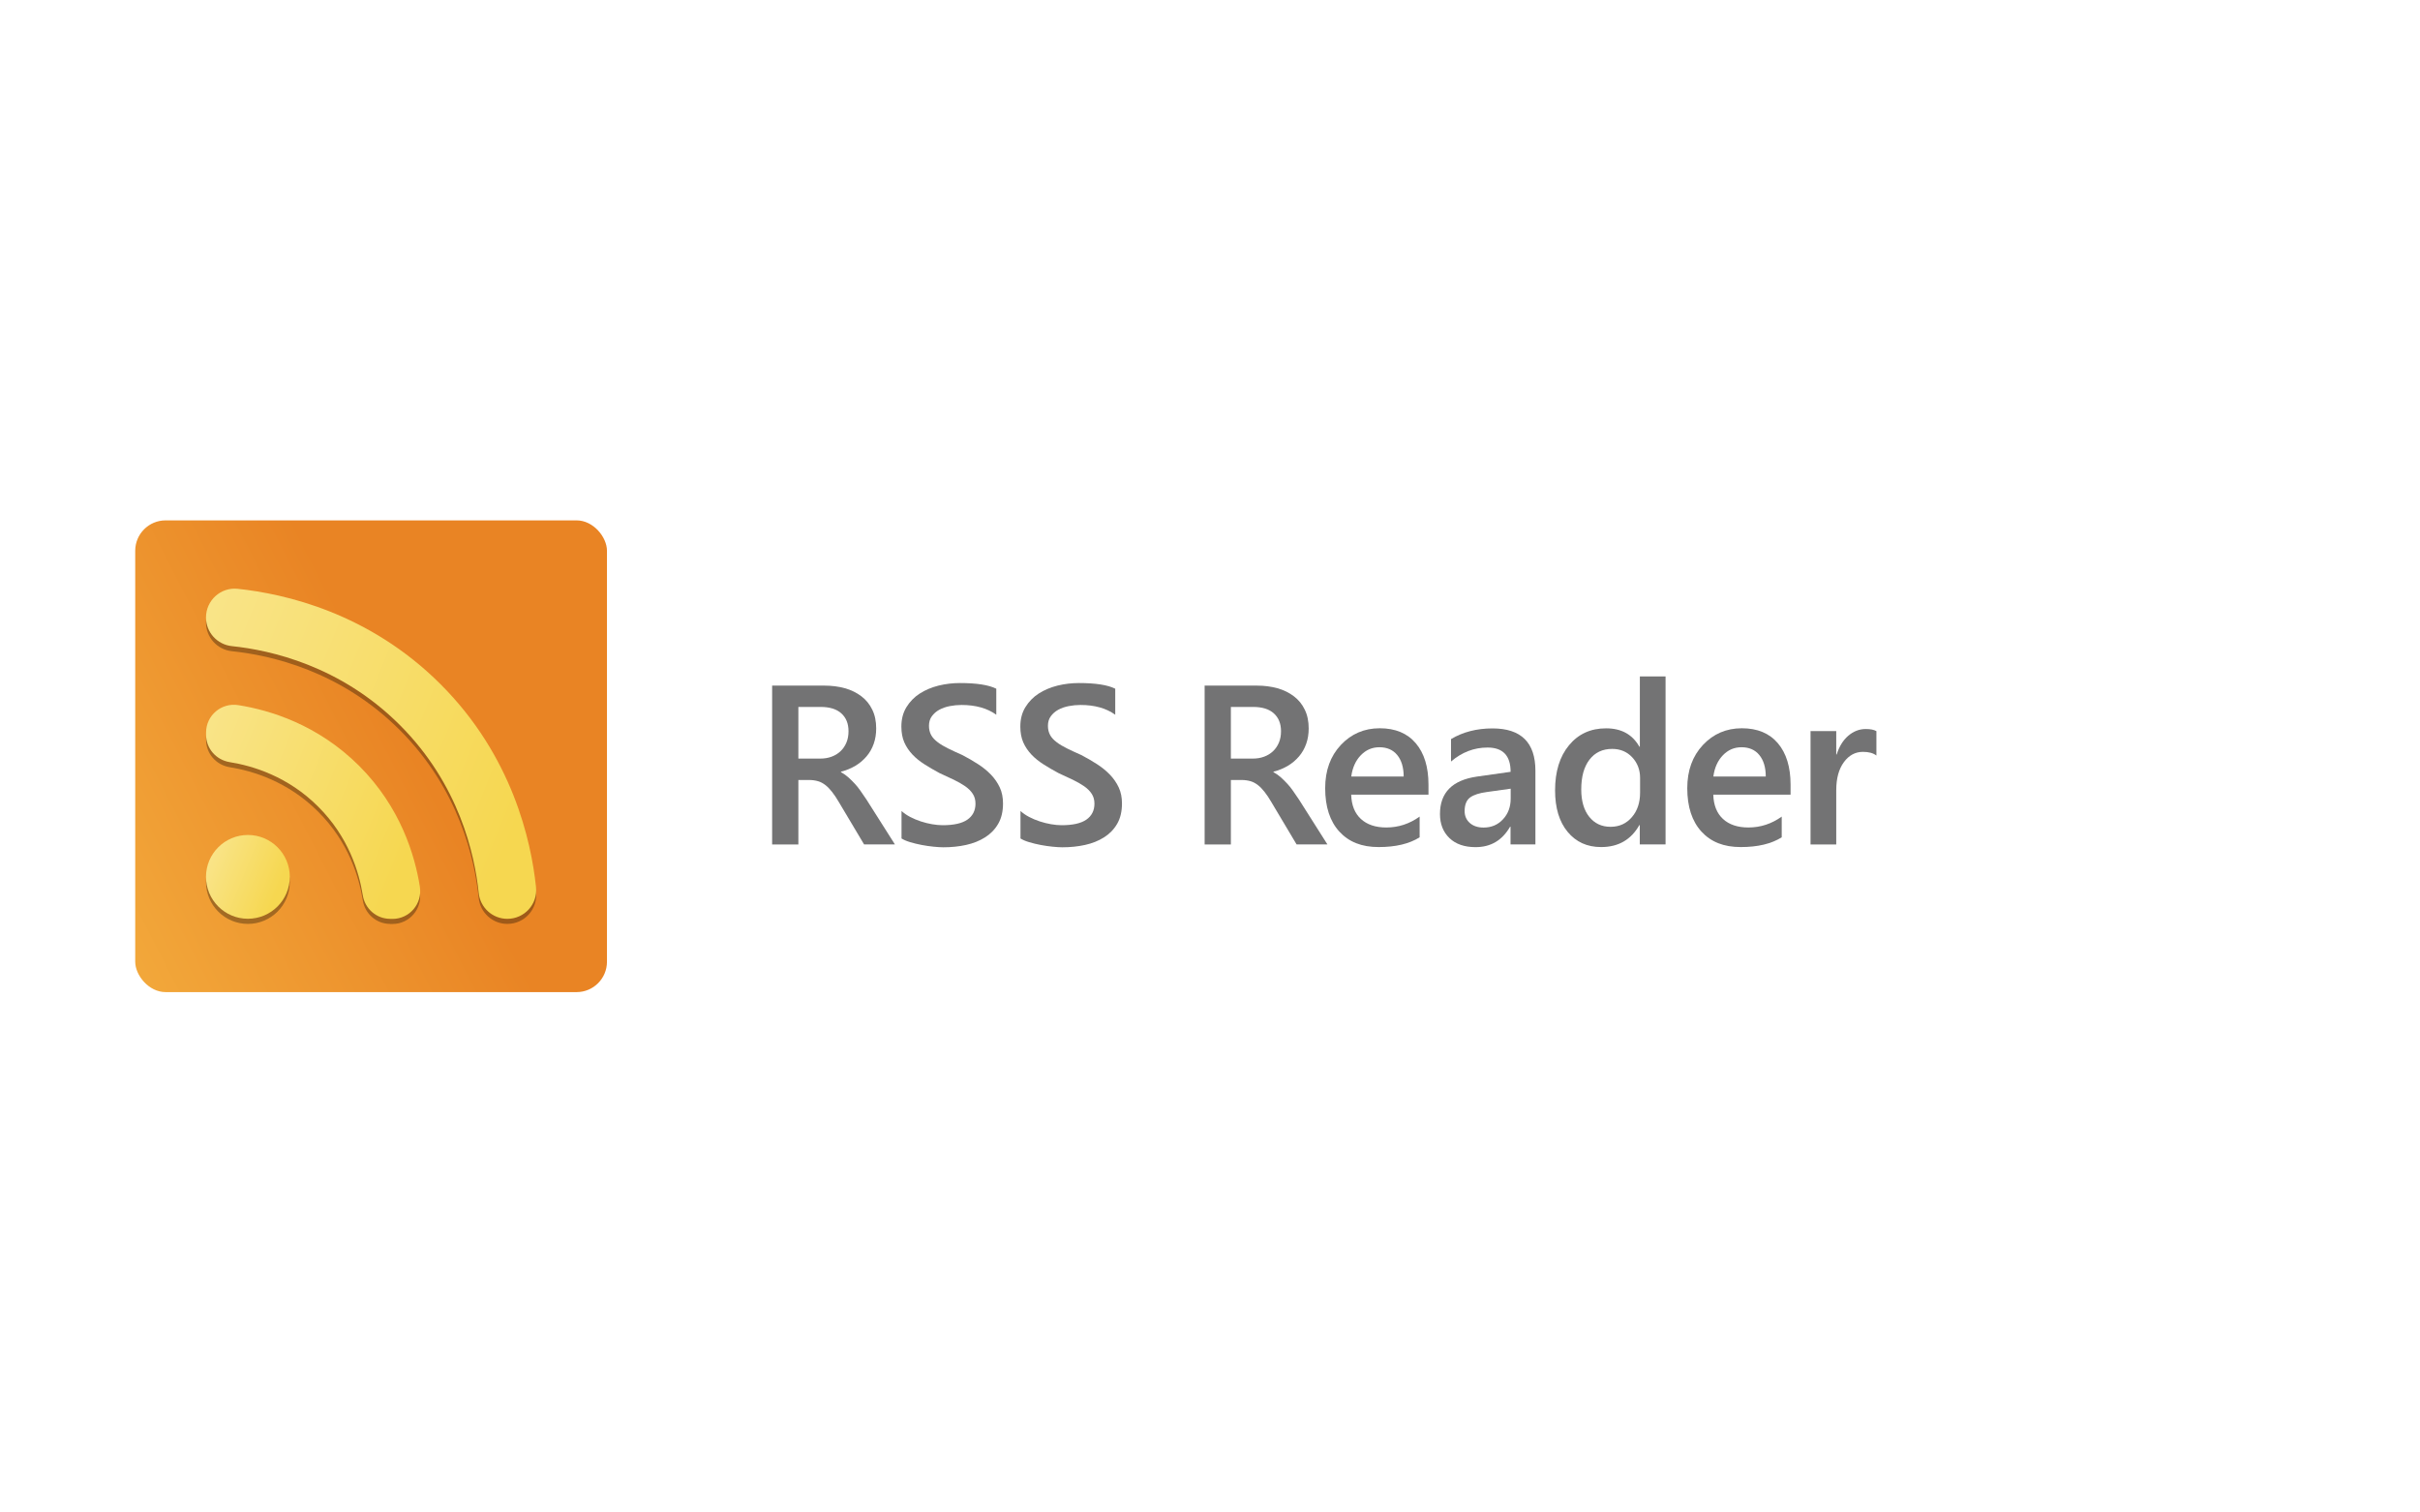
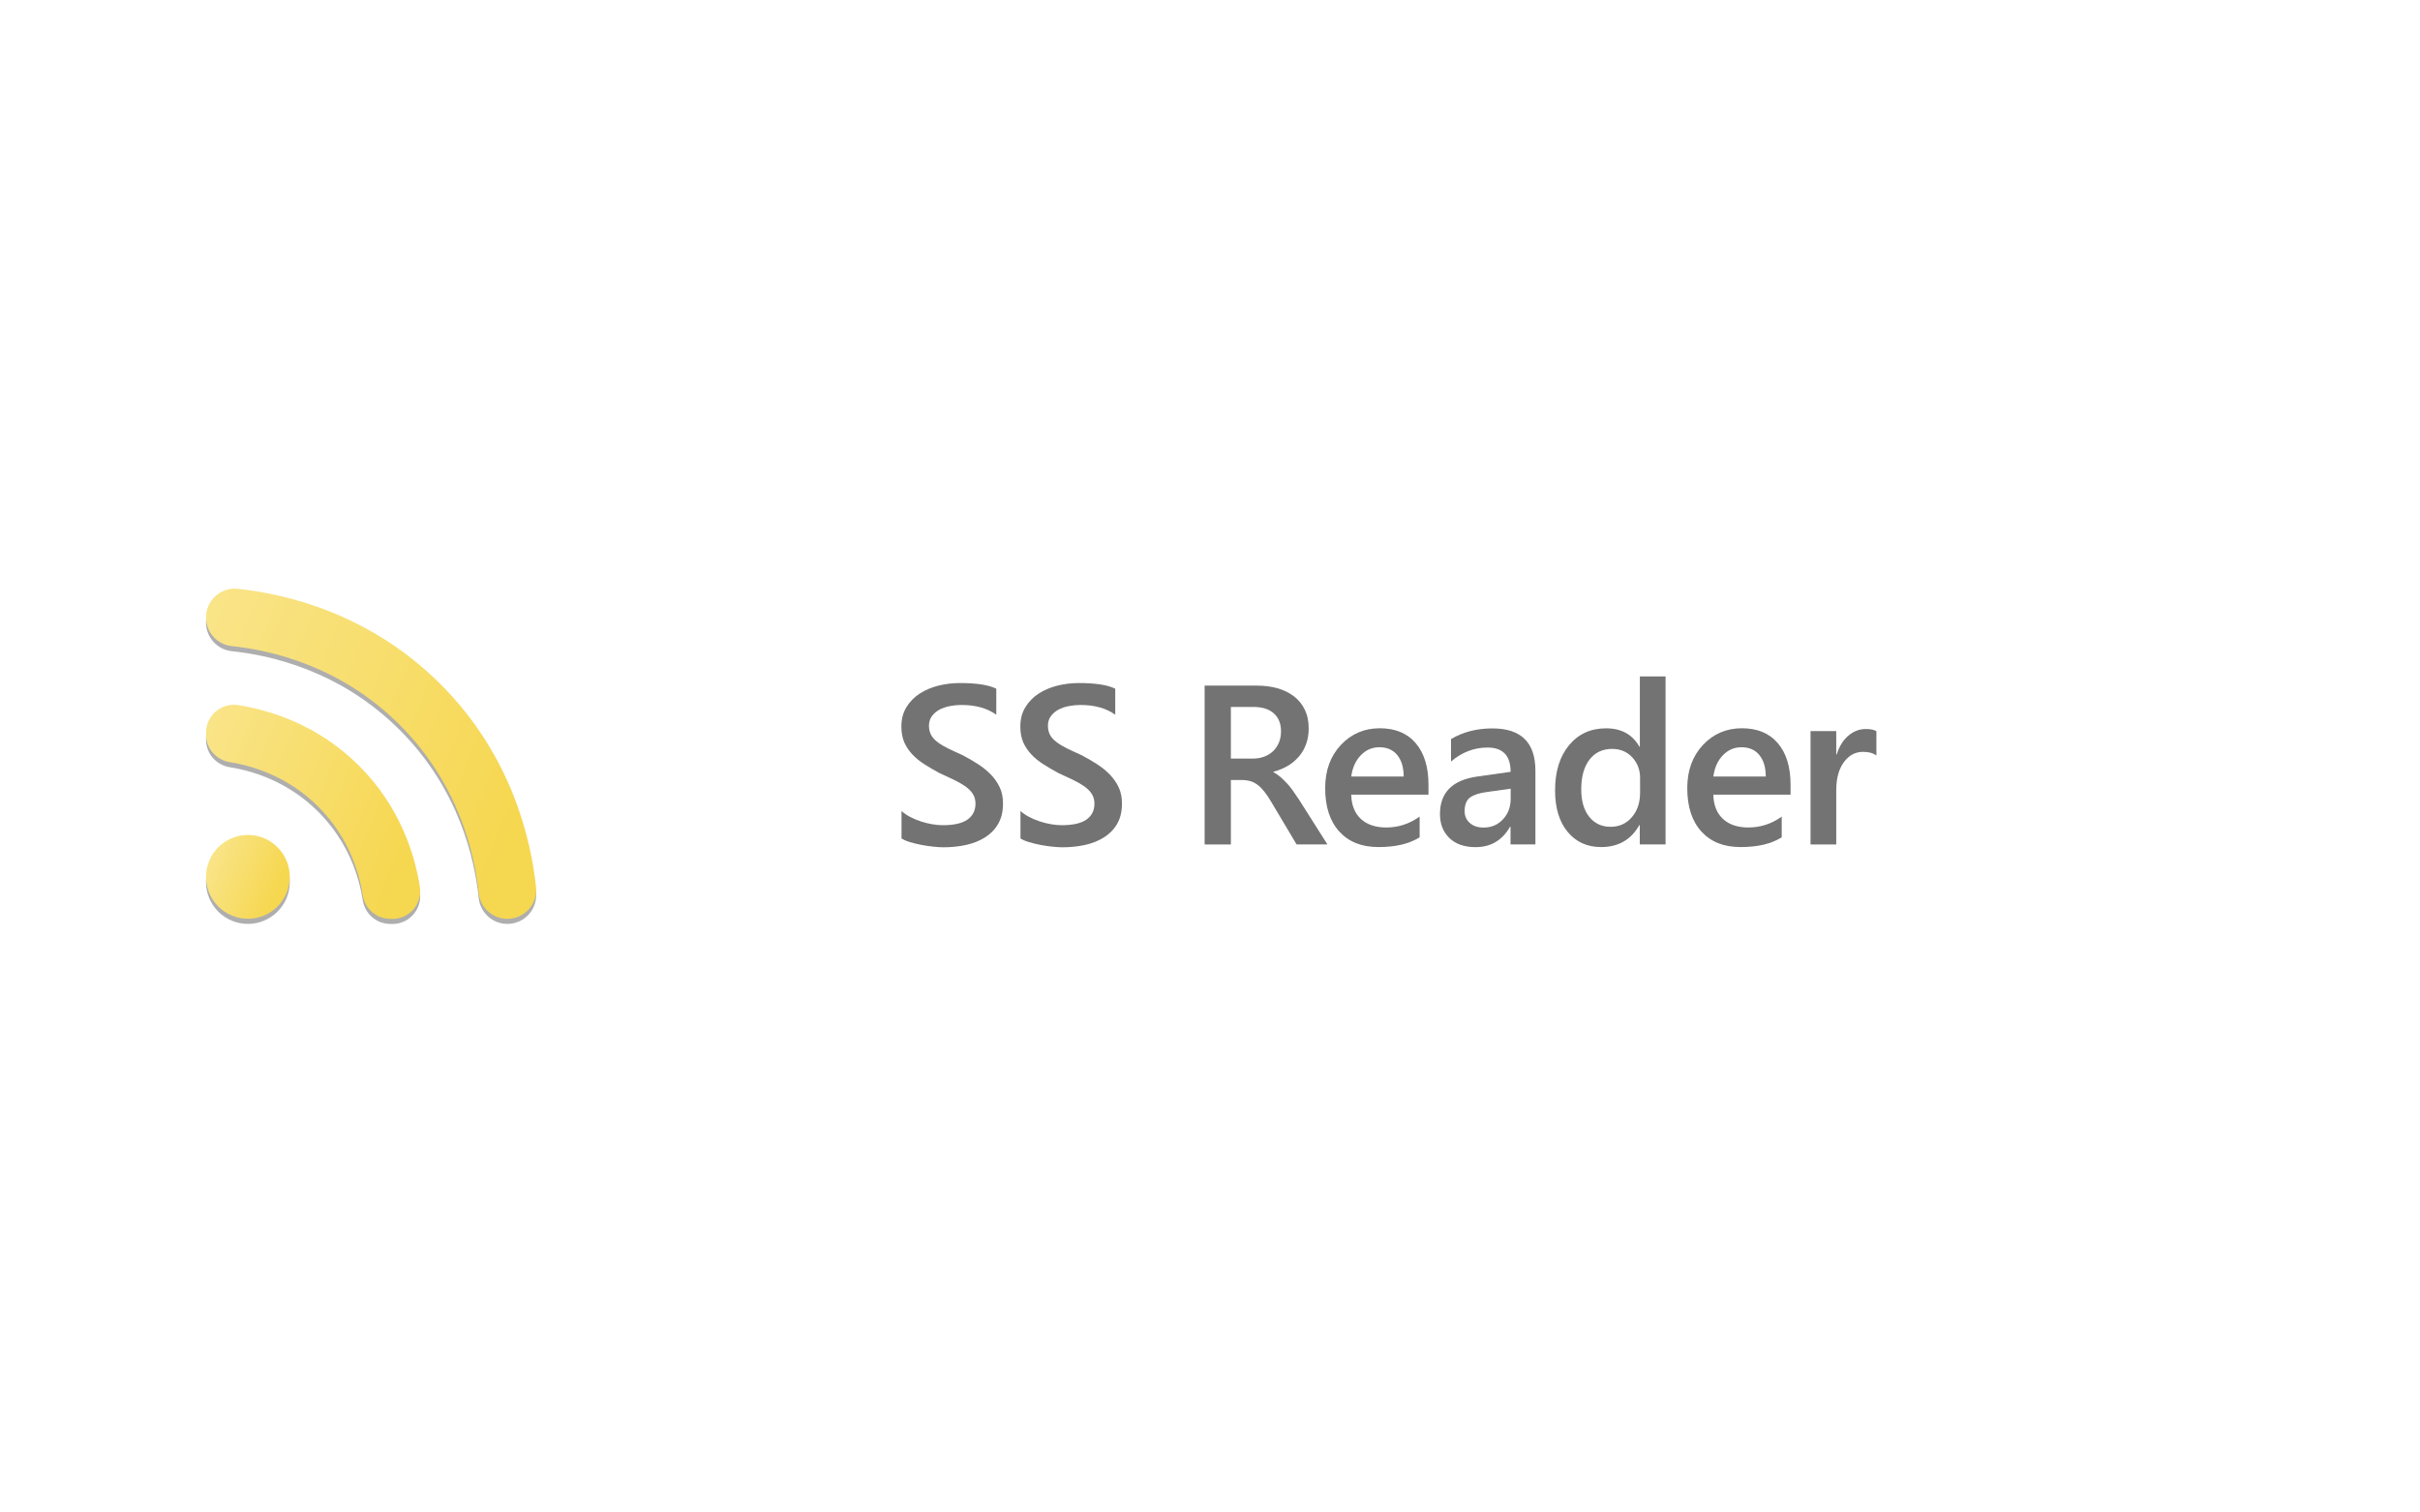
<svg xmlns="http://www.w3.org/2000/svg" xmlns:xlink="http://www.w3.org/1999/xlink" id="Layer_2" data-name="Layer 2" viewBox="0 0 320 200">
  <defs>
    <style>
      .Graphic_Style_36 {
        fill: url(#linear-gradient-2);
      }

      .cls-1 {
        fill: #fff;
      }

      .cls-2 {
        fill: url(#linear-gradient-4);
      }

      .cls-3 {
        fill: url(#linear-gradient-3);
      }

      .cls-4 {
        fill: #737374;
      }

      .Graphic_Style_12 {
        fill: rgba(1, 1, 1, .32);
      }

      .Graphic_Style_35 {
        fill: url(#linear-gradient);
      }
    </style>
    <linearGradient id="linear-gradient" x1="27.64" y1="113.88" x2="36.79" y2="117.57" gradientUnits="userSpaceOnUse">
      <stop offset="0" stop-color="#f9e488" />
      <stop offset="1" stop-color="#f6d750" />
    </linearGradient>
    <linearGradient id="linear-gradient-2" x1=".87" y1="124.74" x2="97.06" y2="75.37" gradientUnits="userSpaceOnUse">
      <stop offset="0" stop-color="#f5b241" />
      <stop offset=".55" stop-color="#e98424" />
    </linearGradient>
    <linearGradient id="linear-gradient-3" x1="24.09" y1="88.7" x2="69.11" y2="106.89" xlink:href="#linear-gradient" />
    <linearGradient id="linear-gradient-4" x1="25.44" y1="100.58" x2="54.04" y2="112.14" xlink:href="#linear-gradient" />
  </defs>
  <g id="Layer_1-2" data-name="Layer 1">
    <g>
      <rect class="cls-1" width="320" height="200" />
      <g>
-         <rect class="Graphic_Style_36" x="17.88" y="68.81" width="62.38" height="62.38" rx="4.02" ry="4.02" />
        <circle class="Graphic_Style_12" cx="32.78" cy="116.63" r="5.54" />
        <path class="Graphic_Style_12" d="M67.09,122.17c-1.96,0-3.59-1.48-3.79-3.43-.53-5.09-2.58-14.35-10.43-22.2-7.85-7.85-17.11-9.9-22.2-10.43-1.95-.2-3.43-1.83-3.43-3.79h0c0-2.26,1.95-4.03,4.19-3.79,6.17.65,17.35,3.14,26.83,12.62,9.48,9.48,11.97,20.66,12.62,26.83.24,2.25-1.54,4.19-3.79,4.19h0Z" />
        <path class="Graphic_Style_12" d="M51.59,122.17c-1.82,0-3.34-1.34-3.62-3.13-.49-3.06-1.88-7.7-5.89-11.7-4-4-8.64-5.4-11.7-5.89-1.8-.29-3.13-1.8-3.13-3.62,0-.1,0-.2,0-.3,0-2.26,2.02-3.97,4.25-3.62,4.17.66,10.51,2.56,15.99,8.03,5.47,5.47,7.37,11.81,8.03,15.99.35,2.23-1.36,4.25-3.62,4.25h-.3Z" />
        <circle class="Graphic_Style_35" cx="32.78" cy="115.95" r="5.54" />
        <path class="cls-3" d="M67.09,121.5c-1.96,0-3.59-1.48-3.79-3.43-.53-5.09-2.58-14.35-10.43-22.2-7.85-7.85-17.11-9.9-22.2-10.43-1.95-.2-3.43-1.83-3.43-3.79h0c0-2.26,1.95-4.03,4.19-3.79,6.17.65,17.35,3.14,26.83,12.62,9.48,9.48,11.97,20.66,12.62,26.83.24,2.25-1.54,4.19-3.79,4.19h0Z" />
        <path class="cls-2" d="M51.59,121.5c-1.82,0-3.34-1.34-3.62-3.13-.49-3.06-1.88-7.7-5.89-11.7-4-4-8.64-5.4-11.7-5.89-1.8-.29-3.13-1.8-3.13-3.62,0-.1,0-.2,0-.3,0-2.26,2.02-3.97,4.25-3.62,4.17.66,10.51,2.56,15.99,8.03,5.47,5.47,7.37,11.81,8.03,15.99.35,2.23-1.36,4.25-3.62,4.25h-.3Z" />
      </g>
      <g>
-         <path class="cls-4" d="M118.33,111.66h-4.07l-3.35-5.62c-.3-.52-.6-.96-.89-1.33-.29-.37-.58-.67-.88-.9s-.62-.41-.97-.51-.75-.16-1.19-.16h-1.41v8.53h-3.47v-21.01h6.91c.99,0,1.89.12,2.72.35s1.55.59,2.17,1.06,1.1,1.06,1.44,1.77c.35.71.52,1.54.52,2.48,0,.74-.11,1.42-.33,2.04s-.53,1.17-.94,1.65c-.41.48-.89.9-1.46,1.24s-1.21.61-1.93.79v.06c.38.21.71.45,1,.71s.55.52.81.8.51.58.75.93.52.75.83,1.21l3.74,5.9ZM105.57,93.48v6.83h2.9c.54,0,1.03-.08,1.49-.25s.85-.41,1.18-.72.59-.69.78-1.14.28-.95.28-1.51c0-1.01-.32-1.79-.95-2.36s-1.55-.85-2.74-.85h-2.93Z" />
        <path class="cls-4" d="M119.21,110.83v-3.59c.32.29.71.56,1.15.79s.92.43,1.41.59c.5.16,1,.29,1.49.37s.96.13,1.38.13c1.46,0,2.56-.24,3.27-.73s1.08-1.2,1.08-2.12c0-.5-.12-.93-.36-1.3-.24-.37-.57-.7-1-1s-.94-.59-1.52-.87c-.58-.28-1.2-.57-1.87-.87-.71-.38-1.38-.77-1.99-1.16s-1.15-.82-1.6-1.3-.81-1.01-1.07-1.6-.39-1.29-.39-2.09c0-.99.22-1.84.67-2.57s1.03-1.33,1.76-1.8c.73-.47,1.56-.82,2.48-1.05.93-.23,1.88-.34,2.84-.34,2.2,0,3.8.25,4.8.75v3.44c-1.19-.86-2.72-1.29-4.6-1.29-.52,0-1.03.05-1.55.15s-.97.26-1.38.48-.73.51-.99.86-.38.78-.38,1.27c0,.47.1.87.29,1.22s.48.65.86.94.83.56,1.38.83,1.17.56,1.88.87c.73.38,1.42.78,2.07,1.2s1.22.88,1.71,1.39.88,1.07,1.17,1.69.43,1.33.43,2.12c0,1.06-.21,1.96-.64,2.7s-1.01,1.33-1.74,1.79-1.56.79-2.51,1-1.95.31-3,.31c-.35,0-.78-.03-1.3-.08-.51-.05-1.04-.13-1.57-.23-.54-.1-1.04-.23-1.52-.37s-.86-.31-1.16-.5Z" />
        <path class="cls-4" d="M134.94,110.83v-3.59c.32.29.71.56,1.15.79s.92.43,1.41.59c.5.16,1,.29,1.49.37s.96.13,1.38.13c1.46,0,2.56-.24,3.27-.73s1.08-1.2,1.08-2.12c0-.5-.12-.93-.36-1.3-.24-.37-.57-.7-1-1s-.94-.59-1.52-.87c-.58-.28-1.2-.57-1.87-.87-.71-.38-1.38-.77-1.99-1.16s-1.15-.82-1.6-1.3-.81-1.01-1.07-1.6-.39-1.29-.39-2.09c0-.99.22-1.84.67-2.57s1.03-1.33,1.76-1.8c.73-.47,1.56-.82,2.48-1.05.93-.23,1.88-.34,2.84-.34,2.2,0,3.8.25,4.8.75v3.44c-1.19-.86-2.72-1.29-4.6-1.29-.52,0-1.03.05-1.55.15s-.97.26-1.38.48-.73.51-.99.86-.38.78-.38,1.27c0,.47.1.87.29,1.22s.48.65.86.94.83.56,1.38.83,1.17.56,1.88.87c.73.38,1.42.78,2.07,1.2s1.22.88,1.71,1.39.88,1.07,1.17,1.69.43,1.33.43,2.12c0,1.06-.21,1.96-.64,2.7s-1.01,1.33-1.74,1.79-1.56.79-2.51,1-1.95.31-3,.31c-.35,0-.78-.03-1.3-.08-.51-.05-1.04-.13-1.57-.23-.54-.1-1.04-.23-1.52-.37s-.86-.31-1.16-.5Z" />
        <path class="cls-4" d="M175.52,111.66h-4.07l-3.35-5.62c-.3-.52-.6-.96-.89-1.33-.29-.37-.58-.67-.88-.9s-.62-.41-.97-.51-.75-.16-1.19-.16h-1.41v8.53h-3.47v-21.01h6.91c.99,0,1.89.12,2.72.35s1.55.59,2.17,1.06,1.1,1.06,1.44,1.77c.35.71.52,1.54.52,2.48,0,.74-.11,1.42-.33,2.04s-.53,1.17-.94,1.65c-.41.48-.89.9-1.46,1.24s-1.21.61-1.93.79v.06c.38.21.71.45,1,.71s.55.52.81.8.51.58.75.93.52.75.83,1.21l3.74,5.9ZM162.76,93.48v6.83h2.9c.54,0,1.03-.08,1.49-.25s.85-.41,1.18-.72.59-.69.78-1.14.28-.95.28-1.51c0-1.01-.32-1.79-.95-2.36s-1.55-.85-2.74-.85h-2.93Z" />
        <path class="cls-4" d="M188.89,105.08h-10.22c.04,1.39.47,2.46,1.28,3.21s1.94,1.13,3.36,1.13c1.6,0,3.07-.48,4.41-1.44v2.74c-1.37.86-3.17,1.29-5.42,1.29s-3.94-.68-5.19-2.04c-1.25-1.36-1.88-3.28-1.88-5.75,0-2.33.69-4.24,2.07-5.71s3.1-2.21,5.15-2.21,3.64.66,4.76,1.98,1.68,3.15,1.68,5.49v1.3ZM185.61,102.68c0-1.22-.3-2.17-.86-2.85s-1.35-1.02-2.34-1.02-1.8.36-2.48,1.07-1.1,1.65-1.25,2.8h6.94Z" />
        <path class="cls-4" d="M203.04,111.66h-3.3v-2.34h-.06c-1.04,1.8-2.55,2.7-4.56,2.7-1.47,0-2.63-.4-3.46-1.2s-1.25-1.86-1.25-3.18c0-2.83,1.63-4.48,4.89-4.95l4.45-.63c0-2.14-1.02-3.21-3.05-3.21-1.79,0-3.4.62-4.83,1.85v-2.97c1.58-.94,3.41-1.41,5.48-1.41,3.79,0,5.68,1.87,5.68,5.6v9.76ZM199.76,104.29l-3.15.44c-.98.13-1.71.36-2.2.71-.49.35-.74.96-.74,1.82,0,.63.23,1.16.68,1.56s1.06.61,1.82.61c1.04,0,1.89-.36,2.57-1.09.68-.73,1.02-1.64,1.02-2.75v-1.3Z" />
        <path class="cls-4" d="M220.23,111.66h-3.4v-2.55h-.06c-1.09,1.93-2.78,2.9-5.05,2.9-1.85,0-3.32-.67-4.43-2.01s-1.66-3.17-1.66-5.49c0-2.48.61-4.47,1.84-5.96s2.86-2.24,4.9-2.24,3.49.81,4.41,2.43h.06v-9.29h3.4v22.21ZM216.87,104.81v-1.96c0-1.06-.35-1.97-1.04-2.71s-1.58-1.11-2.65-1.11c-1.27,0-2.27.47-3,1.42s-1.09,2.26-1.09,3.94c0,1.52.35,2.73,1.05,3.61.7.88,1.64,1.33,2.82,1.33s2.1-.43,2.83-1.28,1.08-1.93,1.08-3.23Z" />
        <path class="cls-4" d="M236.77,105.08h-10.22c.04,1.39.47,2.46,1.28,3.21s1.94,1.13,3.36,1.13c1.6,0,3.07-.48,4.41-1.44v2.74c-1.37.86-3.17,1.29-5.42,1.29s-3.94-.68-5.19-2.04c-1.25-1.36-1.88-3.28-1.88-5.75,0-2.33.69-4.24,2.07-5.71s3.1-2.21,5.15-2.21,3.64.66,4.76,1.98,1.68,3.15,1.68,5.49v1.3ZM233.49,102.68c0-1.22-.3-2.17-.86-2.85s-1.35-1.02-2.34-1.02-1.8.36-2.48,1.07-1.1,1.65-1.25,2.8h6.94Z" />
        <path class="cls-4" d="M248.11,99.9c-.41-.32-1-.48-1.77-.48-1.01,0-1.85.45-2.52,1.36s-1.01,2.14-1.01,3.71v7.18h-3.4v-15h3.4v3.09h.06c.33-1.05.84-1.88,1.53-2.47s1.46-.89,2.31-.89c.62,0,1.08.09,1.41.28v3.22Z" />
      </g>
    </g>
  </g>
</svg>